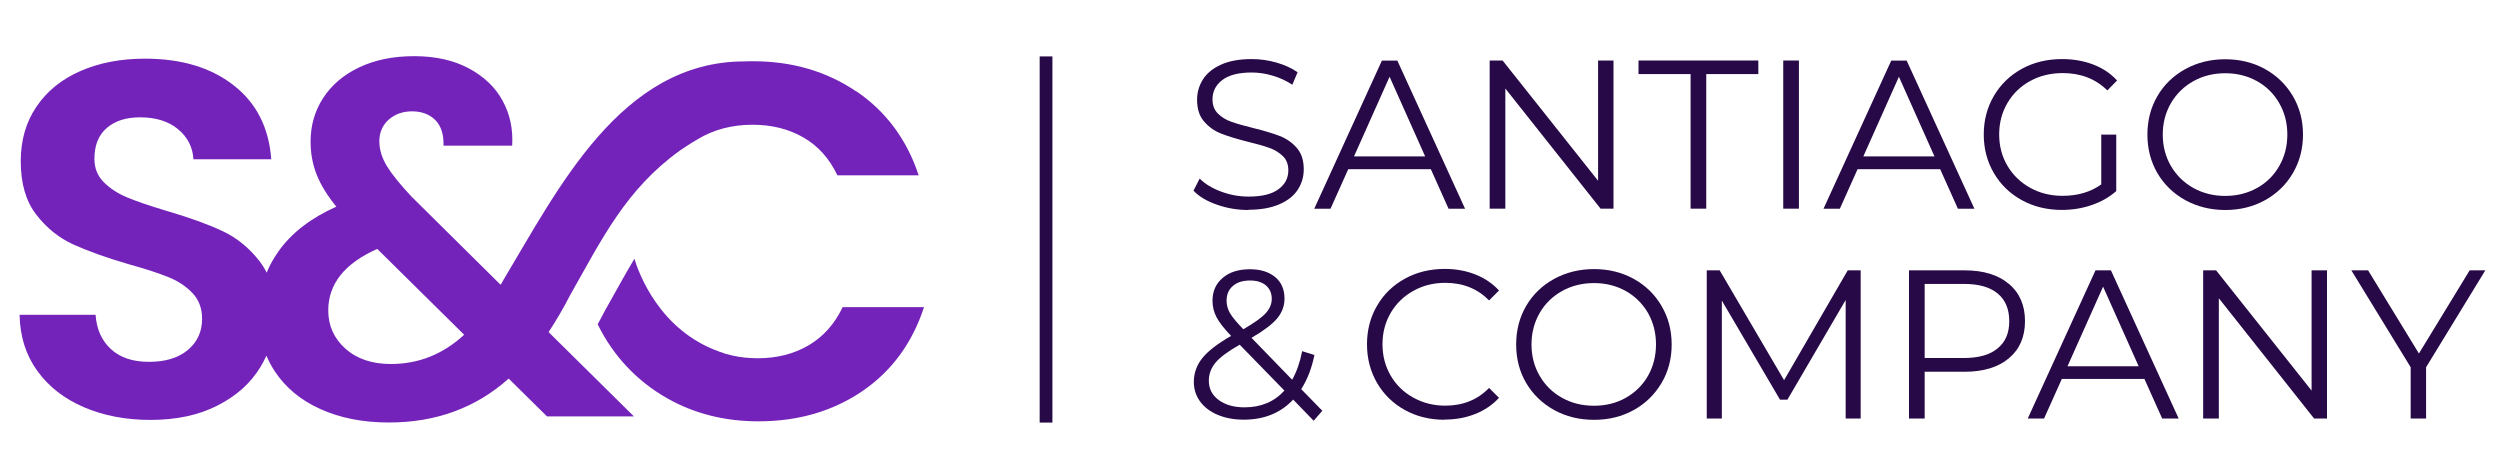
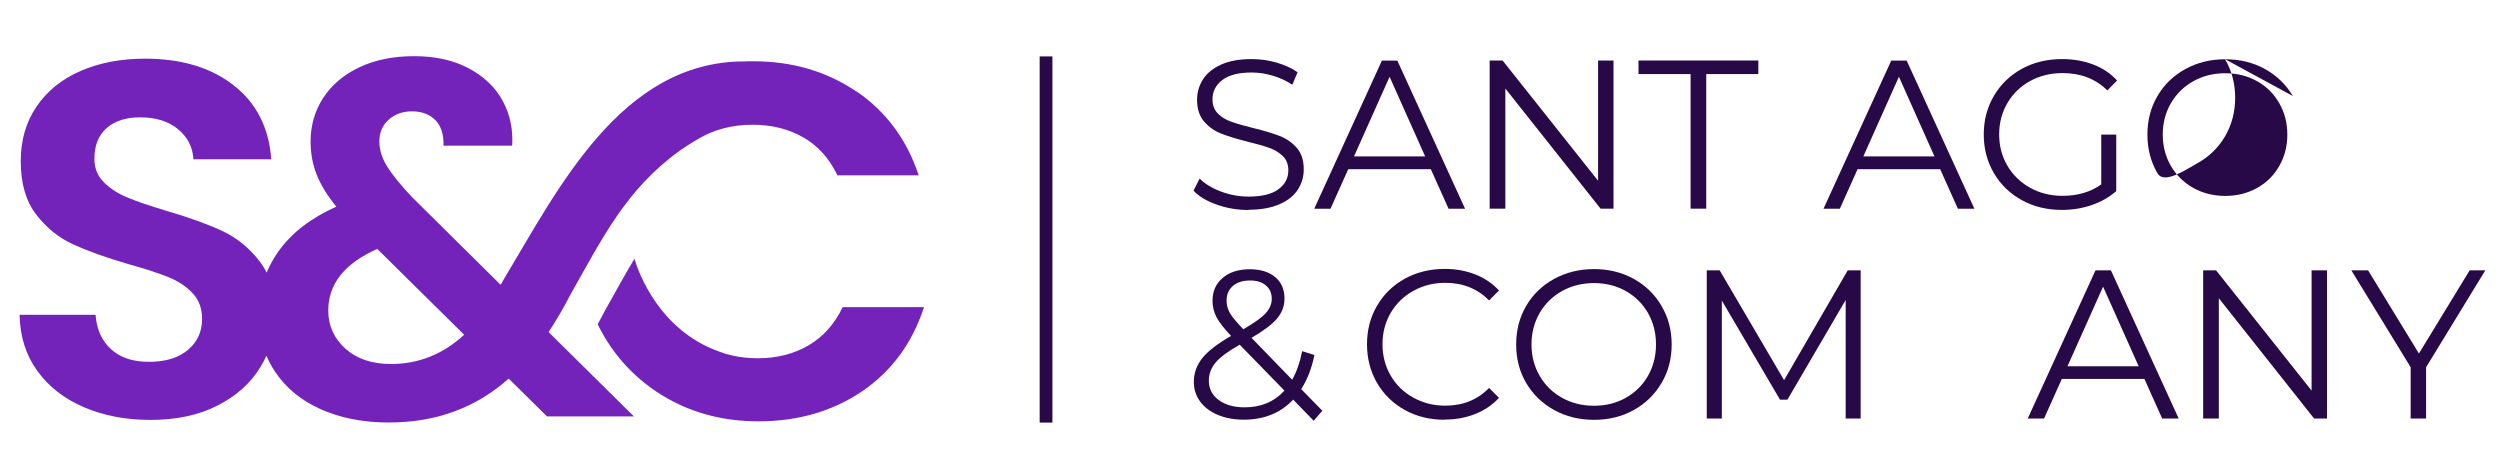
<svg xmlns="http://www.w3.org/2000/svg" id="Layer_1" data-name="Layer 1" viewBox="0 0 300 56">
  <defs>
    <style>
      .cls-1 {
        fill: #7423ba;
      }

      .cls-2 {
        fill: #270947;
      }
    </style>
  </defs>
  <g>
    <path class="cls-1" d="M102.78,10.99c-3.56-2.42-7.7-3.64-12.42-3.64-.35,0-.69,0-1.04.02-14.81,0-22.34,15.29-28.96,26.31-.04.08-.08.16-.12.24-.04.08-.1.16-.18.24l-10.66-10.55c-1.37-1.46-2.36-2.68-2.97-3.67-.6-.99-.91-1.99-.91-3s.37-1.91,1.12-2.58c.75-.66,1.68-1,2.82-1s2.1.36,2.79,1.06c.69.71,1.01,1.73.97,3.06h8.24c.12-1.98-.26-3.78-1.15-5.4-.88-1.62-2.24-2.91-4.06-3.88-1.81-.97-3.99-1.46-6.54-1.46s-4.7.45-6.58,1.33c-1.88.89-3.32,2.11-4.34,3.67-1.01,1.55-1.52,3.31-1.52,5.24,0,1.42.24,2.74.73,3.97.48,1.23,1.27,2.51,2.36,3.85-3.07,1.37-5.4,3.17-6.97,5.4-.56.8-1.04,1.65-1.39,2.52-.24-.5-.53-.95-.85-1.37-1.26-1.62-2.75-2.83-4.49-3.64-1.74-.81-3.98-1.62-6.72-2.42-2.03-.61-3.59-1.14-4.7-1.61-1.11-.46-2.04-1.07-2.79-1.82-.75-.75-1.12-1.68-1.12-2.81,0-1.62.5-2.85,1.49-3.7.99-.85,2.32-1.27,3.97-1.27,1.9,0,3.42.47,4.57,1.42,1.15.95,1.77,2.16,1.85,3.61h9.34c-.28-3.8-1.79-6.76-4.52-8.88-2.73-2.13-6.27-3.19-10.63-3.19-2.91,0-5.5.5-7.76,1.49-2.26.99-4.02,2.42-5.27,4.28-1.26,1.85-1.88,4.04-1.88,6.54,0,2.67.62,4.8,1.85,6.39,1.23,1.6,2.71,2.79,4.42,3.58,1.72.78,3.95,1.59,6.7,2.39,2.02.56,3.6,1.08,4.76,1.55,1.15.46,2.11,1.1,2.88,1.91.77.81,1.15,1.84,1.15,3.09,0,1.53-.56,2.77-1.7,3.73-1.13.95-2.68,1.43-4.66,1.43s-3.47-.51-4.57-1.52c-1.11-1.01-1.73-2.39-1.85-4.12H2.35c.05,2.58.75,4.83,2.13,6.73,1.37,1.9,3.24,3.35,5.6,4.36,2.36,1.01,5.02,1.52,7.97,1.52,3.11,0,5.8-.57,8.06-1.73,2.26-1.15,3.98-2.69,5.15-4.63.27-.44.5-.89.71-1.35.27.65.6,1.27,1,1.87,1.29,1.96,3.12,3.48,5.48,4.54,2.37,1.07,5.11,1.61,8.22,1.61,5.65,0,10.44-1.76,14.37-5.27l4.6,4.54h10.43l-10.24-10.12c.93-1.41,1.8-2.9,2.61-4.48,3.78-6.64,6.62-12.61,13.17-17.32,1.13-.77,1.94-1.25,2.1-1.33l.02-.02h0c1.92-1.15,4.11-1.73,6.58-1.73,2.3,0,4.33.51,6.09,1.52,1.76,1.01,3.12,2.52,4.09,4.55h9.75c-1.41-4.28-3.9-7.64-7.45-10.07ZM46.91,43.68c-2.26,0-4.08-.61-5.46-1.84-1.37-1.23-2.06-2.76-2.06-4.58,0-3.19,1.96-5.65,5.88-7.39l10.43,10.3c-2.55,2.35-5.48,3.51-8.79,3.51Z" />
    <path class="cls-1" d="M86.31,42.2c.5.19,1.02.34,1.55.46h0c.97.22,2,.33,3.08.33,2.3,0,4.33-.52,6.09-1.55,1.76-1.03,3.12-2.56,4.09-4.58h9.76c-1.41,4.32-3.89,7.69-7.42,10.09-3.54,2.4-7.69,3.61-12.45,3.61-4.04,0-7.69-.92-10.94-2.76-3.65-2.07-6.51-5.12-8.35-8.89.3-.54.59-1.08.87-1.63,1.21-2.13,2.34-4.23,3.54-6.23.49,1.64,2.97,8.59,10.18,11.14Z" />
  </g>
  <g>
    <g>
      <path class="cls-2" d="M156.15,46.69c.73-1.14,1.26-2.5,1.58-4.09l-1.47-.46c-.26,1.33-.66,2.47-1.2,3.43l-4.88-5.03c1.46-.85,2.48-1.62,3.07-2.32.59-.71.89-1.5.89-2.38,0-1.11-.37-1.97-1.12-2.59-.74-.62-1.75-.94-3.02-.94-1.37,0-2.47.34-3.28,1.04-.82.69-1.22,1.61-1.22,2.74,0,.69.16,1.35.48,1.97.32.62.91,1.36,1.75,2.25-1.62.93-2.77,1.81-3.45,2.66-.68.85-1.02,1.81-1.02,2.87,0,.88.26,1.66.76,2.35.51.69,1.22,1.22,2.13,1.6s1.94.57,3.09.57c2.45,0,4.44-.8,5.94-2.41l2.46,2.54,1.04-1.2-2.55-2.61ZM147.59,37.57c-.27-.48-.4-.98-.4-1.5,0-.73.24-1.31.75-1.75.5-.44,1.19-.66,2.07-.66.81,0,1.45.2,1.91.6.46.4.69.93.69,1.61,0,.62-.25,1.2-.74,1.73s-1.38,1.16-2.67,1.91c-.79-.82-1.33-1.46-1.6-1.93ZM149.35,48.88c-1.29,0-2.32-.3-3.11-.88-.79-.59-1.18-1.36-1.18-2.32,0-.8.27-1.52.8-2.16.53-.64,1.5-1.36,2.9-2.16l5.37,5.51c-1.22,1.34-2.81,2.01-4.78,2.01Z" />
      <polygon class="cls-2" points="291.13 44.07 291.13 50.22 289.28 50.22 289.28 44.07 282.16 32.44 284.17 32.44 290.27 42.42 296.36 32.44 298.24 32.44 291.13 44.07" />
      <polygon class="cls-2" points="279.24 32.44 279.24 50.22 277.69 50.22 266.26 35.79 266.26 50.22 264.38 50.22 264.38 32.44 265.93 32.44 277.39 46.87 277.39 32.44 279.24 32.44" />
      <path class="cls-2" d="M253.31,32.44h-1.85l-8.13,17.78h1.96l2.13-4.75h9.91l2.13,4.75h1.98l-8.13-17.78ZM248.1,43.95l4.27-9.55,4.27,9.55h-8.54Z" />
-       <path class="cls-2" d="M241.07,34.07c-1.29-1.09-3.07-1.63-5.33-1.63h-6.66v17.78h1.88v-5.61h4.78c2.26,0,4.05-.54,5.33-1.62,1.28-1.07,1.93-2.56,1.93-4.46s-.65-3.38-1.93-4.47ZM239.72,41.8c-.93.78-2.28,1.16-4.04,1.16h-4.72v-8.89h4.72c1.76,0,3.11.38,4.04,1.15.93.77,1.39,1.87,1.39,3.32s-.46,2.49-1.39,3.26Z" />
      <polygon class="cls-2" points="223.28 32.44 223.28 50.22 221.48 50.22 221.48 36 214.49 47.96 213.6 47.96 206.62 36.07 206.62 50.22 204.81 50.22 204.81 32.44 206.36 32.44 214.09 45.62 221.73 32.44 223.28 32.44" />
      <path class="cls-2" d="M199.38,36.7c-.82-1.39-1.93-2.46-3.34-3.24-1.42-.78-3-1.17-4.76-1.17s-3.36.4-4.79,1.18c-1.43.79-2.55,1.87-3.35,3.24-.8,1.37-1.2,2.91-1.2,4.63s.4,3.25,1.2,4.62c.81,1.37,1.93,2.45,3.35,3.24,1.43.79,3.03,1.18,4.79,1.18s3.35-.39,4.76-1.17c1.41-.78,2.52-1.86,3.34-3.24s1.22-2.93,1.22-4.63-.4-3.25-1.22-4.63ZM197.76,45.1c-.65,1.13-1.54,2-2.67,2.64-1.14.64-2.41.95-3.81.95s-2.68-.31-3.83-.95c-1.14-.63-2.04-1.51-2.69-2.64-.66-1.13-.98-2.39-.98-3.77s.33-2.64.98-3.77c.65-1.13,1.55-2,2.69-2.64,1.14-.63,2.42-.95,3.83-.95s2.67.32,3.81.95c1.13.64,2.02,1.52,2.67,2.64.64,1.13.96,2.39.96,3.77s-.32,2.64-.96,3.77Z" />
      <path class="cls-2" d="M173.34,50.37c-1.76,0-3.35-.39-4.76-1.17-1.41-.78-2.52-1.86-3.33-3.24-.8-1.38-1.21-2.93-1.21-4.64s.4-3.26,1.21-4.64c.8-1.38,1.92-2.46,3.34-3.24,1.42-.78,3.01-1.17,4.78-1.17,1.32,0,2.54.22,3.66.66,1.12.44,2.07,1.08,2.85,1.93l-1.19,1.19c-1.39-1.41-3.14-2.11-5.26-2.11-1.41,0-2.68.32-3.84.97-1.15.64-2.05,1.52-2.71,2.64-.65,1.12-.98,2.37-.98,3.76s.33,2.64.98,3.76c.65,1.12,1.55,2,2.71,2.64,1.15.64,2.43.97,3.84.97,2.13,0,3.89-.71,5.26-2.13l1.19,1.19c-.78.85-1.73,1.49-2.86,1.94-1.13.45-2.35.67-3.67.67Z" />
-       <path class="cls-2" d="M275.14,11.52c-.82-1.38-1.93-2.46-3.35-3.24-1.41-.78-3-1.17-4.76-1.17s-3.35.39-4.79,1.18c-1.43.79-2.55,1.87-3.35,3.24-.8,1.37-1.2,2.91-1.2,4.62s.4,3.25,1.2,4.63c.81,1.37,1.92,2.45,3.35,3.24,1.43.78,3.03,1.18,4.79,1.18s3.35-.39,4.76-1.17c1.42-.78,2.53-1.86,3.35-3.24.81-1.39,1.22-2.93,1.22-4.64s-.41-3.25-1.22-4.63ZM273.51,19.92c-.64,1.13-1.53,2.01-2.67,2.64-1.14.63-2.4.95-3.81.95s-2.68-.32-3.82-.95c-1.14-.63-2.04-1.52-2.7-2.64-.65-1.13-.98-2.39-.98-3.77s.33-2.64.98-3.77c.66-1.12,1.55-2,2.7-2.64,1.14-.64,2.42-.95,3.82-.95s2.67.31,3.81.95c1.14.63,2.03,1.52,2.67,2.64.65,1.13.97,2.39.97,3.77s-.32,2.64-.97,3.77Z" />
+       <path class="cls-2" d="M275.14,11.52c-.82-1.38-1.93-2.46-3.35-3.24-1.41-.78-3-1.17-4.76-1.17s-3.35.39-4.79,1.18c-1.43.79-2.55,1.87-3.35,3.24-.8,1.37-1.2,2.91-1.2,4.62s.4,3.25,1.2,4.63s3.35-.39,4.76-1.17c1.42-.78,2.53-1.86,3.35-3.24.81-1.39,1.22-2.93,1.22-4.64s-.41-3.25-1.22-4.63ZM273.51,19.92c-.64,1.13-1.53,2.01-2.67,2.64-1.14.63-2.4.95-3.81.95s-2.68-.32-3.82-.95c-1.14-.63-2.04-1.52-2.7-2.64-.65-1.13-.98-2.39-.98-3.77s.33-2.64.98-3.77c.66-1.12,1.55-2,2.7-2.64,1.14-.64,2.42-.95,3.82-.95s2.67.31,3.81.95c1.14.63,2.03,1.52,2.67,2.64.65,1.13.97,2.39.97,3.77s-.32,2.64-.97,3.77Z" />
      <path class="cls-2" d="M252.15,16.15h1.8v6.78c-.83.73-1.81,1.29-2.95,1.68-1.13.39-2.33.58-3.58.58-1.78,0-3.38-.39-4.8-1.17-1.42-.78-2.54-1.86-3.35-3.24-.81-1.38-1.22-2.93-1.22-4.64s.41-3.26,1.22-4.64c.81-1.38,1.93-2.46,3.35-3.24,1.42-.78,3.03-1.17,4.83-1.17,1.35,0,2.6.22,3.73.65,1.13.43,2.09,1.07,2.87,1.92l-1.17,1.19c-1.41-1.39-3.19-2.08-5.36-2.08-1.44,0-2.74.32-3.9.95-1.16.64-2.07,1.52-2.73,2.64-.66,1.13-.99,2.38-.99,3.77s.33,2.64.99,3.76c.66,1.12,1.57,2,2.72,2.64,1.15.64,2.45.97,3.89.97,1.83,0,3.38-.46,4.65-1.37v-5.99Z" />
      <path class="cls-2" d="M228.8,7.27h-1.85l-8.13,17.78h1.96l2.13-4.75h9.91l2.13,4.75h1.98l-8.13-17.78ZM223.6,18.77l4.27-9.56,4.27,9.56h-8.54Z" />
-       <rect class="cls-2" x="213.99" y="7.26" width="1.88" height="17.78" />
      <polygon class="cls-2" points="202.87 8.89 196.62 8.89 196.62 7.26 211 7.26 211 8.89 204.75 8.89 204.75 25.04 202.87 25.04 202.87 8.89" />
      <polygon class="cls-2" points="193.62 7.26 193.62 25.04 192.07 25.04 180.64 10.62 180.64 25.04 178.76 25.04 178.76 7.26 180.31 7.26 191.77 21.69 191.77 7.26 193.62 7.26" />
      <path class="cls-2" d="M167.68,7.27h-1.85l-8.12,17.78h1.95l2.13-4.75h9.91l2.13,4.75h1.98l-8.13-17.78ZM162.48,18.77l4.27-9.56,4.27,9.56h-8.54Z" />
      <path class="cls-2" d="M149.83,25.2c-1.32,0-2.59-.21-3.8-.64-1.21-.42-2.15-.98-2.81-1.68l.74-1.45c.64.64,1.5,1.16,2.57,1.56,1.07.4,2.17.6,3.3.6,1.59,0,2.79-.29,3.58-.88.8-.58,1.19-1.34,1.19-2.27,0-.71-.22-1.28-.65-1.7-.43-.42-.96-.75-1.59-.98-.63-.23-1.5-.48-2.62-.75-1.34-.34-2.4-.66-3.2-.98-.8-.31-1.48-.79-2.04-1.44-.57-.64-.85-1.52-.85-2.62,0-.9.24-1.71.71-2.45.47-.74,1.2-1.33,2.18-1.77.98-.44,2.2-.66,3.66-.66,1.02,0,2.01.14,2.98.42.97.28,1.82.66,2.53,1.16l-.63,1.5c-.75-.49-1.54-.86-2.39-1.1-.85-.25-1.68-.37-2.49-.37-1.56,0-2.73.3-3.52.9-.79.6-1.18,1.38-1.18,2.32,0,.71.22,1.28.65,1.71.43.43.97.76,1.63.99.65.23,1.53.48,2.63.75,1.3.32,2.36.64,3.16.95.8.31,1.49.79,2.04,1.42.56.64.84,1.49.84,2.58,0,.9-.24,1.71-.72,2.45-.48.74-1.22,1.32-2.22,1.75-1,.43-2.23.65-3.68.65Z" />
    </g>
    <rect class="cls-2" x="124.76" y="6.77" width="1.53" height="43.94" />
  </g>
</svg>